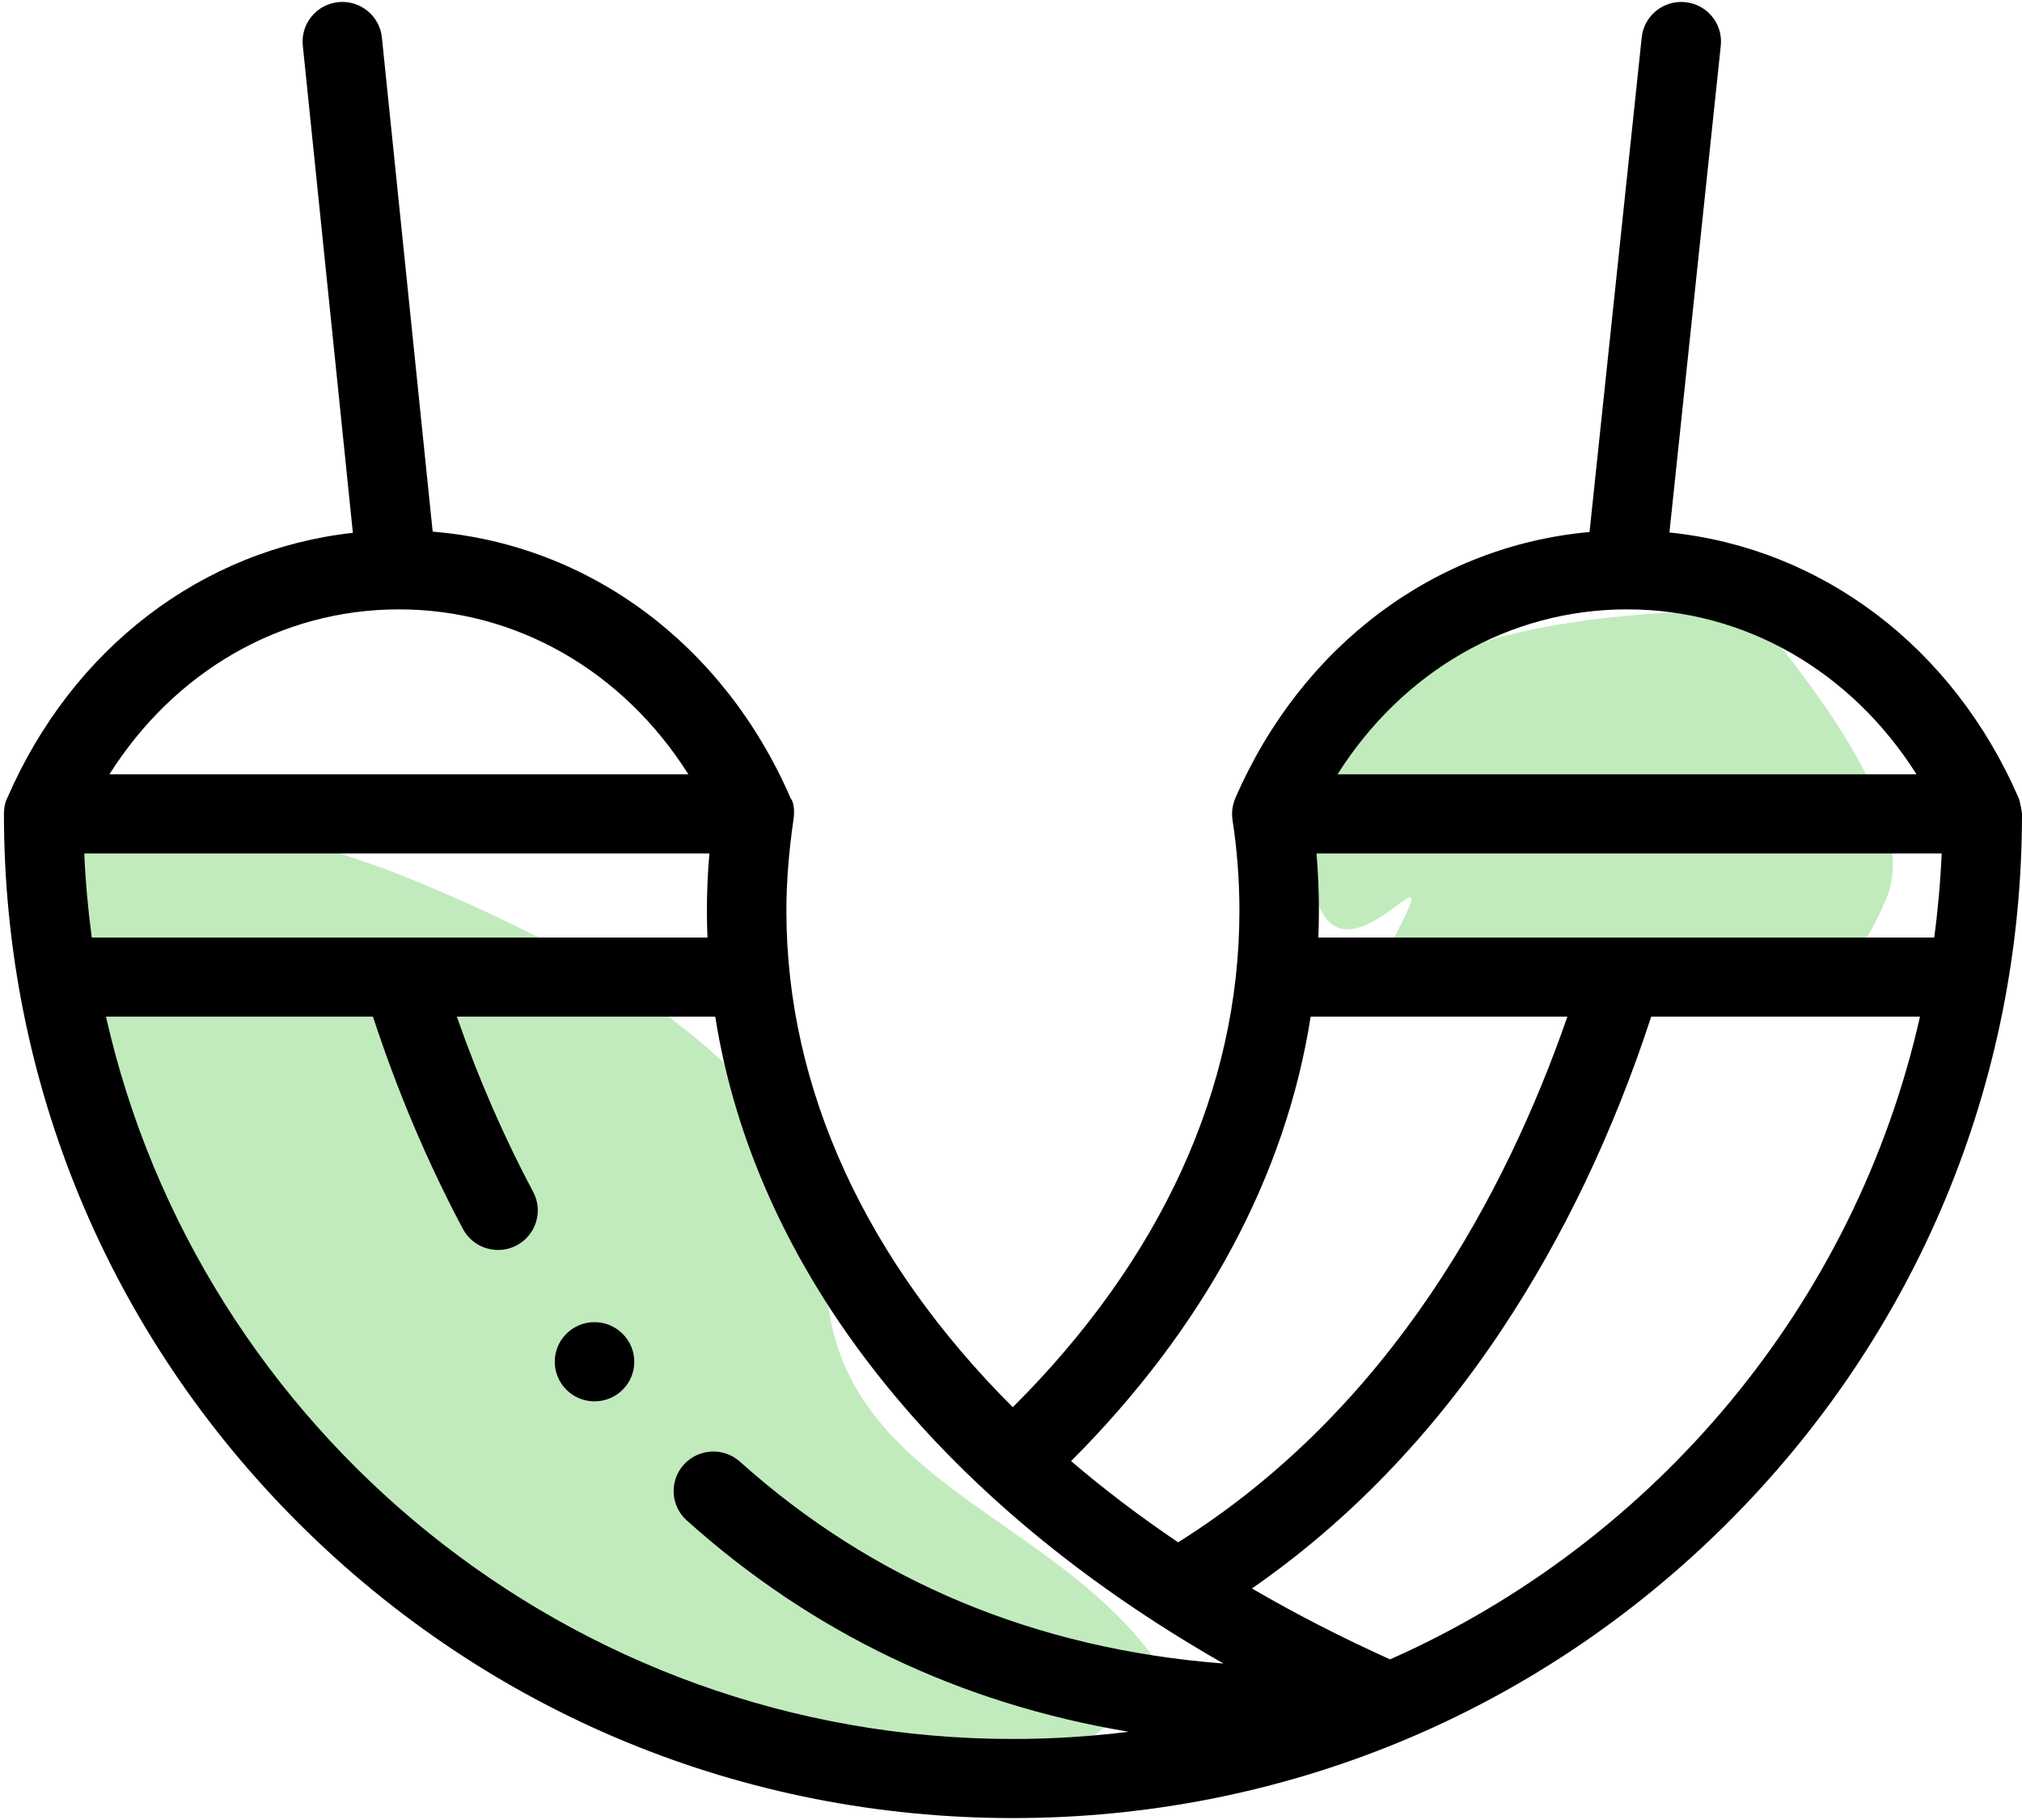
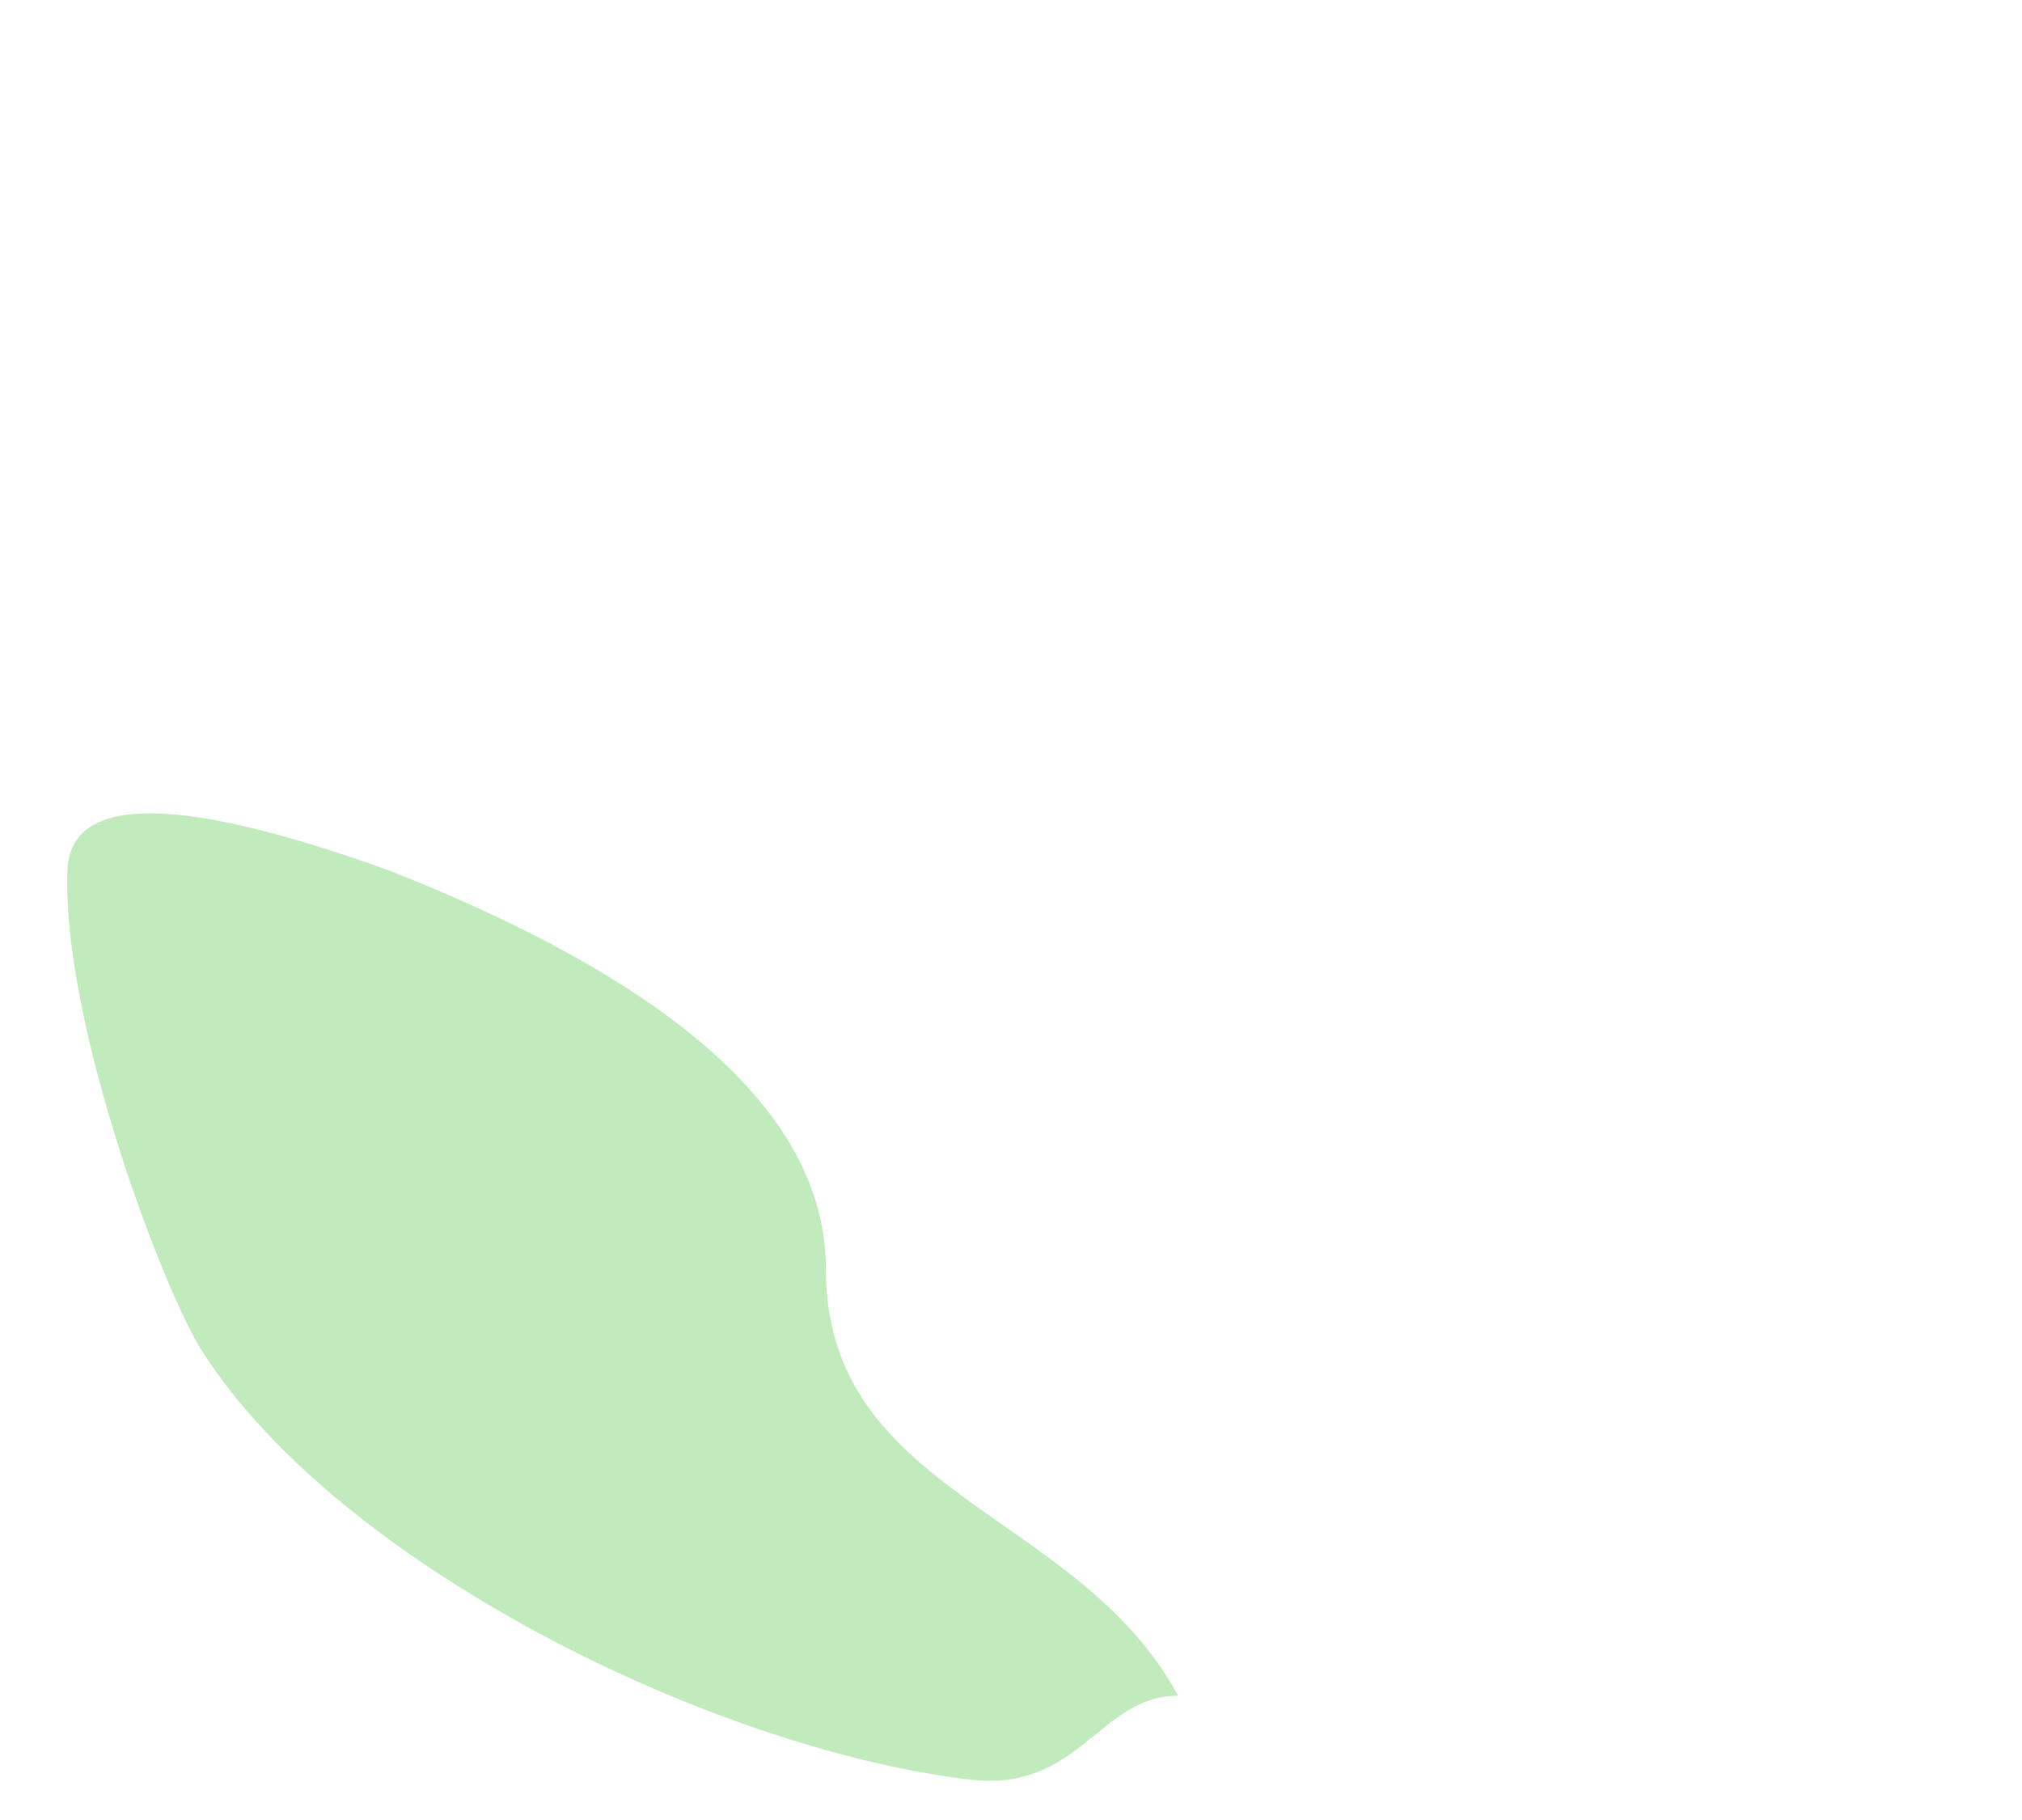
<svg xmlns="http://www.w3.org/2000/svg" width="60px" height="54px" viewBox="0 0 60 54" version="1.1">
  <title>hammock</title>
  <desc>Created with Sketch.</desc>
  <g id="Page-1" stroke="none" stroke-width="1" fill="none" fill-rule="evenodd">
    <g id="home-page-design_Option-02" transform="translate(-175, -2289)">
      <g id="featurs-and-amenities" transform="translate(120, 1302)">
        <g id="icon-set" transform="translate(13, 621)">
          <g id="7-copy" transform="translate(7, 366)">
            <g id="hammock" transform="translate(35, 0)">
              <path d="M11.555,25.83 C5.268,23.566 2.083,23.566 2,25.83 C1.836,30.329 4.825,38.251 6,40.092 C10.102,46.516 21.27,51.916 28.777,52.801 C32.048,53.187 32.609,50.313 34.958,50.313 C32,44.822 24.508,44.37 24.508,37.655 C24.508,33.178 20.19,29.236 11.555,25.83 Z" id="Path-3" fill="#C1EBBD" />
-               <path d="M43.074,18.115 C39.706,22.1 38.359,24.925 39.032,26.592 C41.032,31.545 43.899,28.597 54.079,28.597 C51.12,23.106 56.168,31.545 56.168,24.83 C56.168,20.353 51.803,18.115 43.074,18.115 Z" id="Path-3-Copy" fill="#C1EBBD" transform="translate(47.516, 23.791) scale(-1, 1) translate(-47.516, -23.791) " />
-               <path d="M60,24.148 C60,24.078 59.932,23.751 59.904,23.685 C59.904,23.684 59.904,23.684 59.903,23.684 C57.955,19.192 54.054,16.26 49.538,15.799 L51.062,1.353 C51.13,0.709 50.66,0.131 50.012,0.064 C49.364,-0.004 48.784,0.464 48.716,1.108 L47.167,15.785 C42.589,16.198 38.626,19.144 36.656,23.684 C36.655,23.688 36.654,23.691 36.652,23.695 C36.569,23.892 36.54,24.111 36.573,24.327 C36.709,25.21 36.778,26.118 36.778,27.025 C36.778,32.292 34.457,37.364 30.053,41.753 C25.727,37.435 23.335,32.339 23.335,27.025 C23.335,26.132 23.414,25.226 23.544,24.327 C23.613,23.844 23.463,23.688 23.461,23.684 C21.475,19.107 17.464,16.149 12.839,15.774 L11.332,1.112 C11.266,0.467 10.686,-0.002 10.039,0.063 C9.391,0.129 8.919,0.705 8.985,1.35 L10.471,15.809 C5.999,16.305 2.145,19.228 0.213,23.684 C0.213,23.684 0.213,23.685 0.213,23.685 C0.127,23.83 0.117,24.079 0.117,24.148 C0.117,24.148 0.117,24.148 0.117,24.149 C0.117,32.108 3.231,39.59 8.886,45.217 C14.54,50.844 22.059,53.943 30.057,53.943 C38.055,53.943 45.574,50.844 51.229,45.217 C56.885,39.589 60,32.107 60,24.149 C60,24.148 60,24.148 60,24.148 Z M48.28,18.08 C51.778,18.08 54.937,19.917 56.871,22.975 L39.689,22.975 C41.623,19.917 44.781,18.08 48.28,18.08 Z M38.892,30.164 L46.51,30.164 C44.699,35.382 41.29,41.787 34.96,45.761 C33.826,44.996 32.765,44.191 31.783,43.351 C35.735,39.393 38.151,34.899 38.892,30.164 Z M11.835,18.08 L11.836,18.08 C15.335,18.08 18.494,19.917 20.428,22.975 L3.246,22.975 C5.178,19.918 8.336,18.081 11.835,18.08 Z M2.501,25.323 L21.05,25.323 C21.001,25.892 20.976,26.461 20.976,27.025 C20.976,27.289 20.982,27.553 20.993,27.817 L11.945,27.817 C11.942,27.817 11.939,27.817 11.936,27.817 L2.723,27.817 C2.613,26.996 2.537,26.164 2.501,25.323 Z M20.379,45.112 C24.105,48.453 28.497,50.549 33.495,51.382 C32.368,51.522 31.221,51.596 30.057,51.596 C16.925,51.596 5.909,42.414 3.145,30.164 L11.067,30.164 C11.789,32.37 12.684,34.486 13.736,36.462 C13.948,36.86 14.357,37.087 14.78,37.087 C14.966,37.087 15.155,37.043 15.331,36.95 C15.906,36.647 16.126,35.937 15.821,35.364 C14.948,33.724 14.19,31.98 13.557,30.164 L21.224,30.164 C22.407,37.659 27.795,44.506 36.306,49.358 C30.731,48.926 25.92,46.921 21.958,43.369 C21.474,42.935 20.728,42.974 20.292,43.455 C19.856,43.936 19.895,44.679 20.379,45.112 Z M41.249,49.234 C39.805,48.584 38.438,47.881 37.149,47.13 C39.982,45.169 42.469,42.599 44.556,39.464 C46.388,36.71 47.88,33.585 48.997,30.164 L56.973,30.164 C55.047,38.7 49.113,45.746 41.249,49.234 Z M57.395,27.817 L48.128,27.817 C48.125,27.817 48.123,27.817 48.12,27.817 L39.12,27.817 C39.13,27.553 39.137,27.289 39.137,27.025 C39.137,26.456 39.113,25.887 39.066,25.323 L57.616,25.323 C57.58,26.164 57.506,26.996 57.395,27.817 Z" id="Shape" fill="#000000" fill-rule="nonzero" />
-               <path d="M18.473,39.572 C18.012,39.113 17.267,39.115 16.806,39.573 C16.346,40.032 16.347,40.776 16.808,41.235 C17.038,41.464 17.34,41.578 17.642,41.578 C17.944,41.578 18.246,41.464 18.476,41.235 C18.937,40.776 18.937,40.033 18.476,39.575 L18.473,39.572 Z" id="Path" fill="#000000" />
            </g>
          </g>
        </g>
      </g>
    </g>
  </g>
</svg>